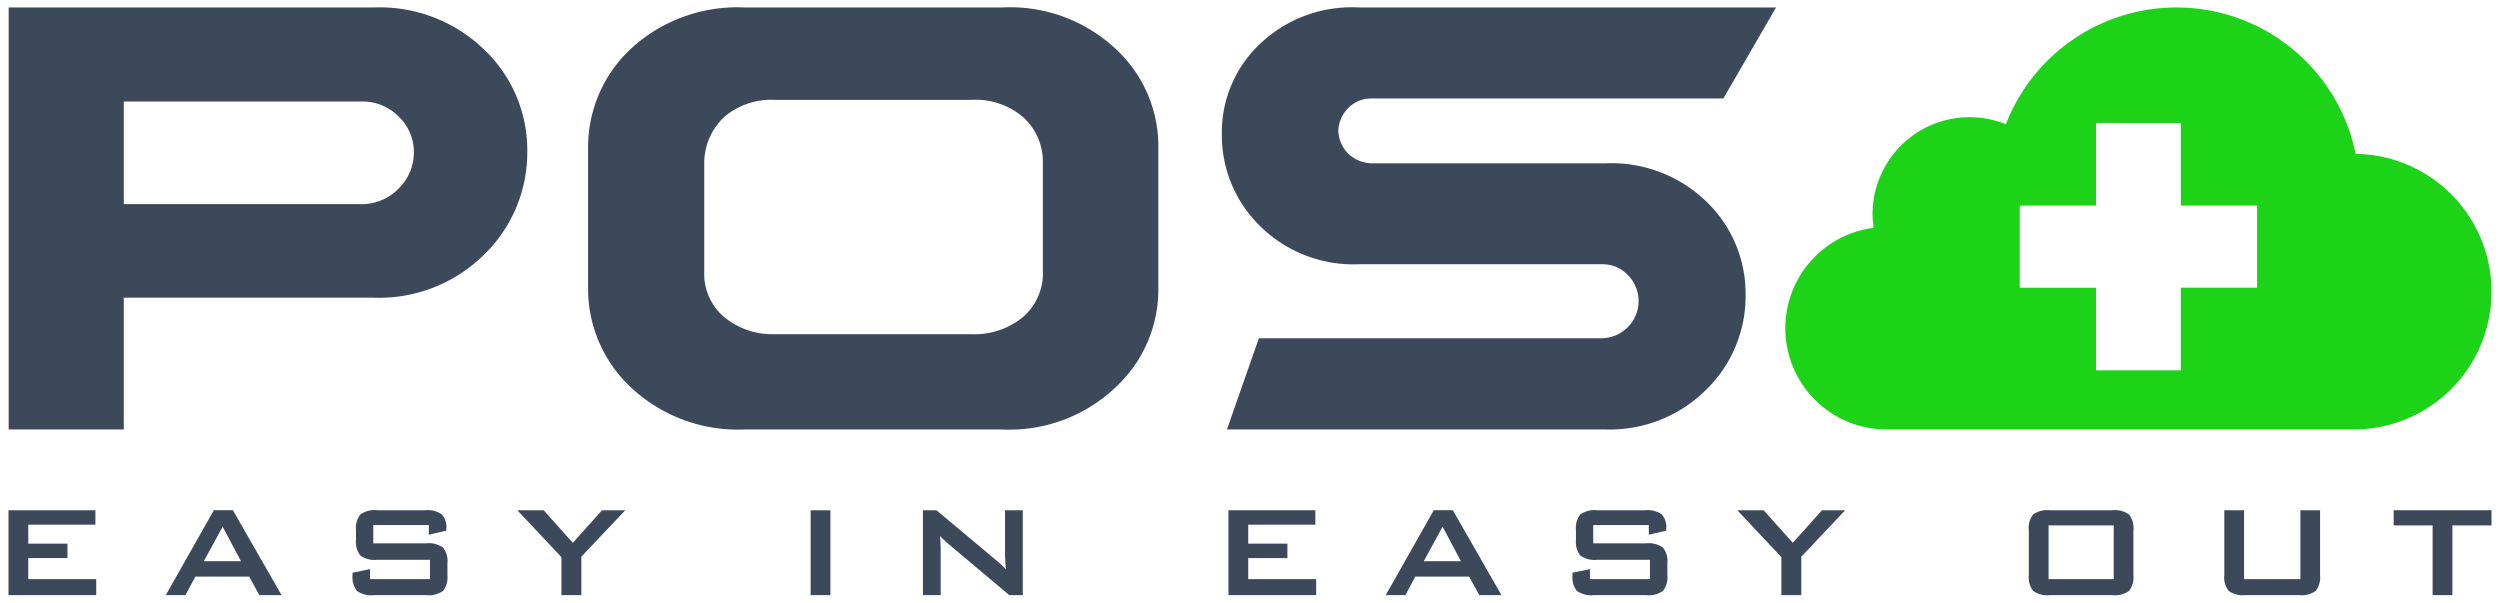
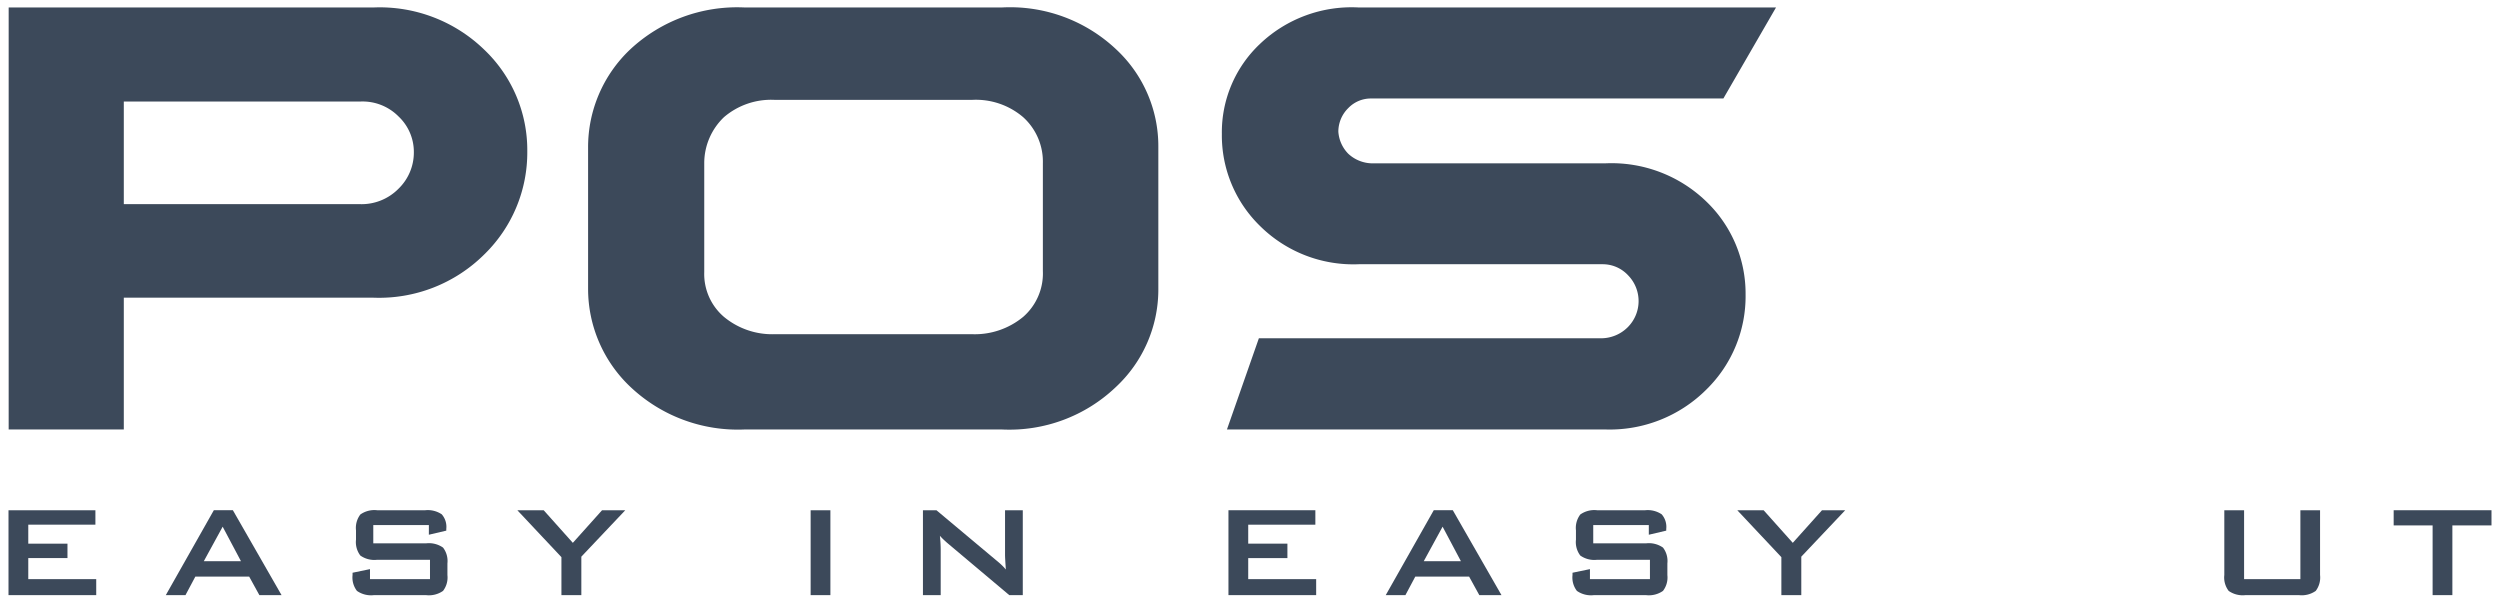
<svg xmlns="http://www.w3.org/2000/svg" id="Layer_1" data-name="Layer 1" width="183.714" height="44.282" viewBox="0 0 183.714 44.282">
  <defs>
    <style>.cls-1{fill:#3c495a;}.cls-2{fill:#1dd318;}</style>
  </defs>
  <title>logo-2</title>
  <path class="cls-1" d="M27.442.549a11.034,11.034,0,0,1,8.161,3.12,10.182,10.182,0,0,1,3.145,7.45,10.452,10.452,0,0,1-3.145,7.562,10.962,10.962,0,0,1-8.161,3.195H9.098V31.56H.637V.549ZM9.098,15H26.394a3.808,3.808,0,0,0,2.895-1.136,3.702,3.702,0,0,0,1.123-2.671,3.579,3.579,0,0,0-1.123-2.633,3.713,3.713,0,0,0-2.82-1.098H9.098Z" />
  <path class="cls-1" d="M43.216,10.869a9.879,9.879,0,0,1,3.095-7.238A11.518,11.518,0,0,1,54.722.549H73.615a11.36,11.36,0,0,1,8.411,3.082,9.715,9.715,0,0,1,3.095,7.163v10.52a9.787,9.787,0,0,1-3.12,7.126,11.329,11.329,0,0,1-8.386,3.12H54.722a11.486,11.486,0,0,1-8.386-3.12,9.909,9.909,0,0,1-3.12-7.2Zm28.228,13.69a5.576,5.576,0,0,0,3.744-1.273,4.232,4.232,0,0,0,1.448-3.369V12.005a4.411,4.411,0,0,0-1.448-3.394,5.345,5.345,0,0,0-3.744-1.273H56.918A5.322,5.322,0,0,0,53.2,8.611a4.674,4.674,0,0,0-1.448,3.394v7.987A4.147,4.147,0,0,0,53.2,23.286a5.559,5.559,0,0,0,3.719,1.273Z" />
  <path class="cls-1" d="M99.847,19.417a9.74,9.74,0,0,1-7.263-2.82,9.287,9.287,0,0,1-2.795-6.751,8.924,8.924,0,0,1,2.795-6.614A9.768,9.768,0,0,1,99.847.549h30.664l-3.868,6.689H100.77a2.297,2.297,0,0,0-1.697.711,2.428,2.428,0,0,0-.724,1.722,2.562,2.562,0,0,0,.724,1.622,2.631,2.631,0,0,0,1.822.711h17.047a10.02,10.02,0,0,1,7.463,2.82,9.364,9.364,0,0,1,2.87,6.814,9.584,9.584,0,0,1-2.87,6.976,10.05,10.05,0,0,1-7.463,2.945H90.163l2.346-6.701h25.108a2.771,2.771,0,0,0,1.997-.811,2.712,2.712,0,0,0,.025-3.819,2.548,2.548,0,0,0-1.897-.811Z" />
-   <path class="cls-2" d="M180.439,14.601a10.111,10.111,0,0,0-7.335-3.295,13.439,13.439,0,0,0-25.7-2.175,7.126,7.126,0,0,0-9.798,6.612,7.239,7.239,0,0,0,.078.999,7.439,7.439,0,0,0,.956,14.817h34.32a10.127,10.127,0,0,0,7.48-16.958Zm-14.577,6.54h-5.604v6.074H154.027V21.142h-5.604v-6.035h5.604V9.033h6.231v6.074h5.604Z" />
  <path class="cls-1" d="M.625,43.733V37.495h6.386v1.062H2.078V39.95h2.88v1.062h-2.88v1.546H7.071v1.175Z" />
  <path class="cls-1" d="M12.184,43.733l3.53-6.239h1.399l3.577,6.239H19.06l-.75-1.363H14.356L13.63,43.733Zm2.792-2.491h2.733L16.363,38.705Z" />
  <path class="cls-1" d="M31.516,38.587H27.431v1.34h3.889a1.804,1.804,0,0,1,1.237.313,1.615,1.615,0,0,1,.322,1.163v.856a1.615,1.615,0,0,1-.322,1.163,1.804,1.804,0,0,1-1.237.313h-3.854a1.803,1.803,0,0,1-1.236-.313,1.614,1.614,0,0,1-.322-1.163v-.171l1.281-.266v.738h4.409V41.137h-3.89a1.781,1.781,0,0,1-1.228-.313,1.626,1.626,0,0,1-.319-1.163v-.69a1.626,1.626,0,0,1,.319-1.163,1.78,1.78,0,0,1,1.228-.313H31.25a1.837,1.837,0,0,1,1.213.301,1.397,1.397,0,0,1,.333,1.068v.13l-1.281.301Z" />
  <path class="cls-1" d="M41.257,43.733V40.942l-3.24-3.447h1.936l2.142,2.396L44.243,37.495h1.706L42.72,40.907v2.827Z" />
  <path class="cls-1" d="M59.57,43.733V37.495h1.452v6.239Z" />
  <path class="cls-1" d="M67.823,43.733V37.495h.992l4.391,3.677q.225.183.396.345a3.819,3.819,0,0,1,.313.334q-.035-.525-.047-.744c-.008-.145-.012-.258-.012-.336V37.495h1.304v6.239h-.992l-4.58-3.854q-.165-.147-.289-.266t-.23-.242q.03.289.044.546t.015.446v3.37Z" />
  <path class="cls-1" d="M90.274,43.733V37.495H96.66v1.062h-4.934V39.95h2.88v1.062h-2.88v1.546h4.993v1.175Z" />
  <path class="cls-1" d="M101.832,43.733l3.529-6.239h1.399l3.577,6.239H108.708l-.75-1.363h-3.954l-.726,1.363Zm2.792-2.491h2.733l-1.346-2.538Z" />
  <path class="cls-1" d="M121.164,38.587H117.08v1.34h3.889a1.804,1.804,0,0,1,1.237.313,1.615,1.615,0,0,1,.322,1.163v.856a1.615,1.615,0,0,1-.322,1.163,1.804,1.804,0,0,1-1.237.313h-3.854a1.803,1.803,0,0,1-1.236-.313,1.614,1.614,0,0,1-.322-1.163v-.171l1.281-.266v.738h4.409V41.137h-3.89a1.781,1.781,0,0,1-1.228-.313,1.626,1.626,0,0,1-.319-1.163v-.69a1.626,1.626,0,0,1,.319-1.163,1.78,1.78,0,0,1,1.228-.313h3.541a1.837,1.837,0,0,1,1.213.301,1.397,1.397,0,0,1,.334,1.068v.13l-1.281.301Z" />
  <path class="cls-1" d="M130.905,43.733V40.942l-3.24-3.447h1.936l2.142,2.396,2.148-2.396h1.706l-3.228,3.412v2.827Z" />
-   <path class="cls-1" d="M149.088,38.971a1.625,1.625,0,0,1,.319-1.163,1.78,1.78,0,0,1,1.228-.313h4.592a1.78,1.78,0,0,1,1.228.313,1.626,1.626,0,0,1,.319,1.163v3.287a1.624,1.624,0,0,1-.319,1.166,1.793,1.793,0,0,1-1.228.31h-4.592a1.792,1.792,0,0,1-1.228-.31,1.623,1.623,0,0,1-.319-1.166Zm1.452,3.588h4.787V38.61H150.54Z" />
  <path class="cls-1" d="M164.908,37.495v5.064h4.137V37.495h1.446v4.763a1.623,1.623,0,0,1-.319,1.166,1.792,1.792,0,0,1-1.227.31h-3.943a1.794,1.794,0,0,1-1.225-.31,1.613,1.613,0,0,1-.322-1.166V37.495Z" />
  <path class="cls-1" d="M180.214,38.61v5.123h-1.452V38.61H175.9V37.495h7.189V38.61Z" />
</svg>